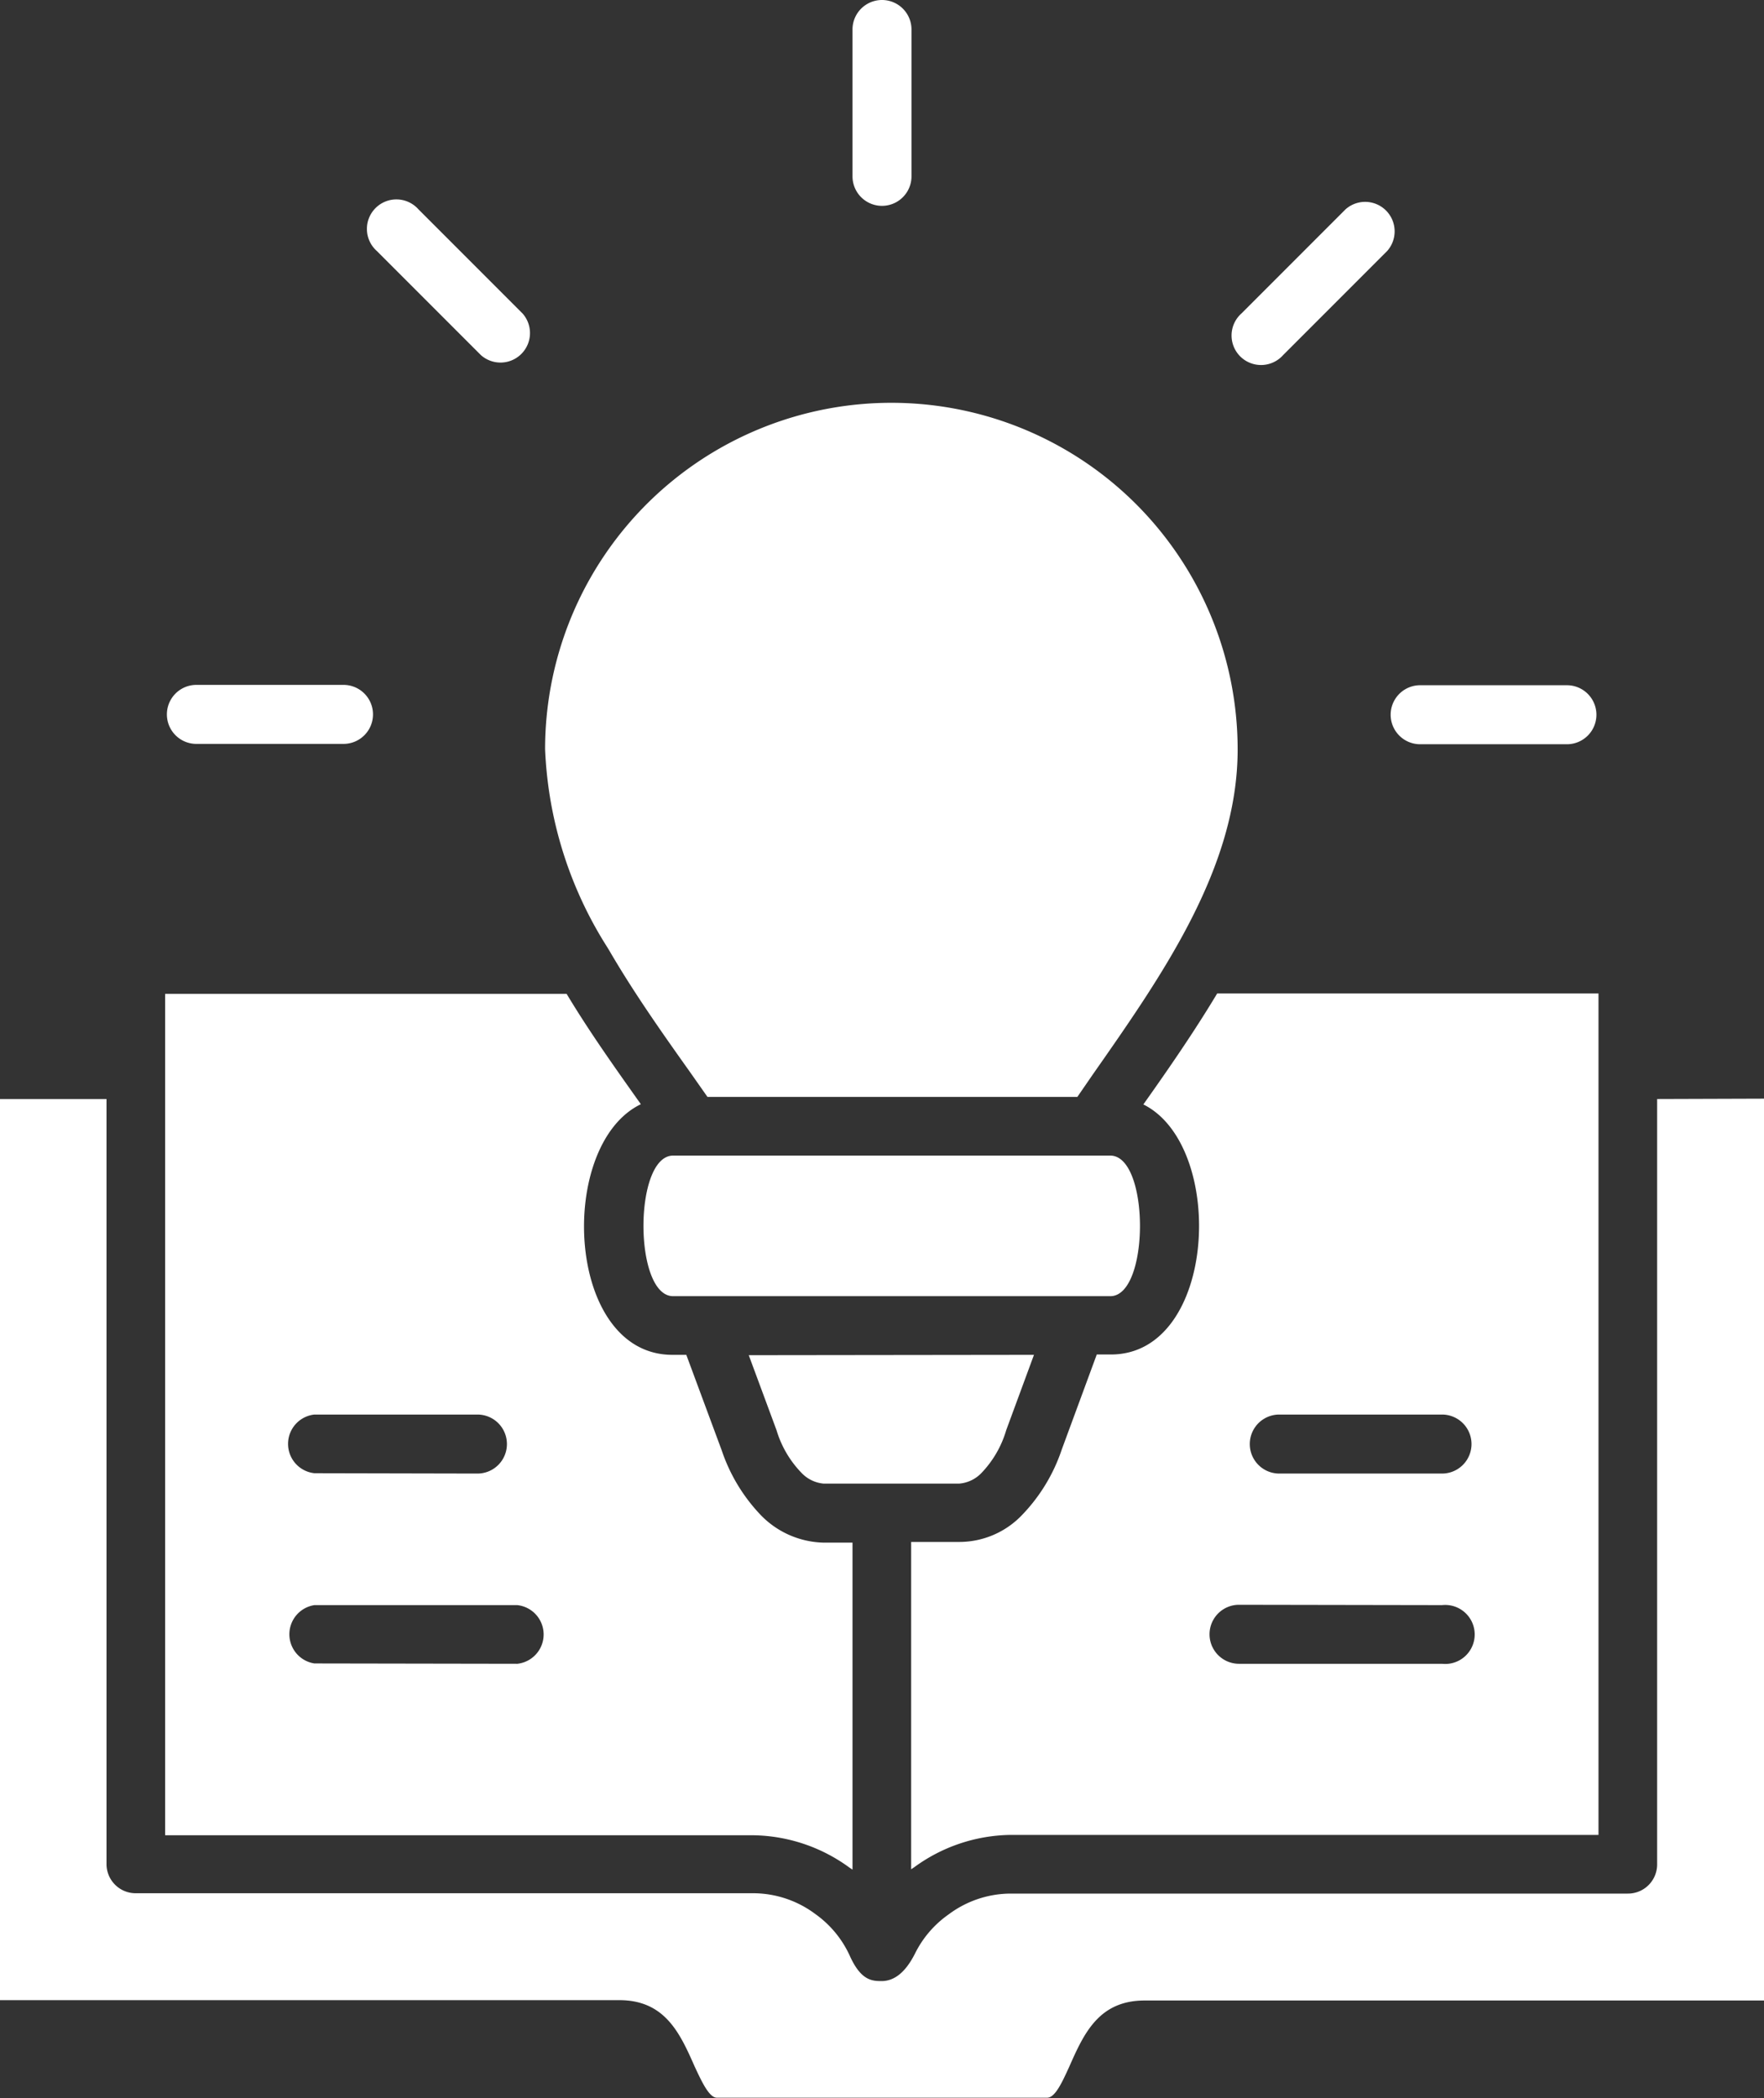
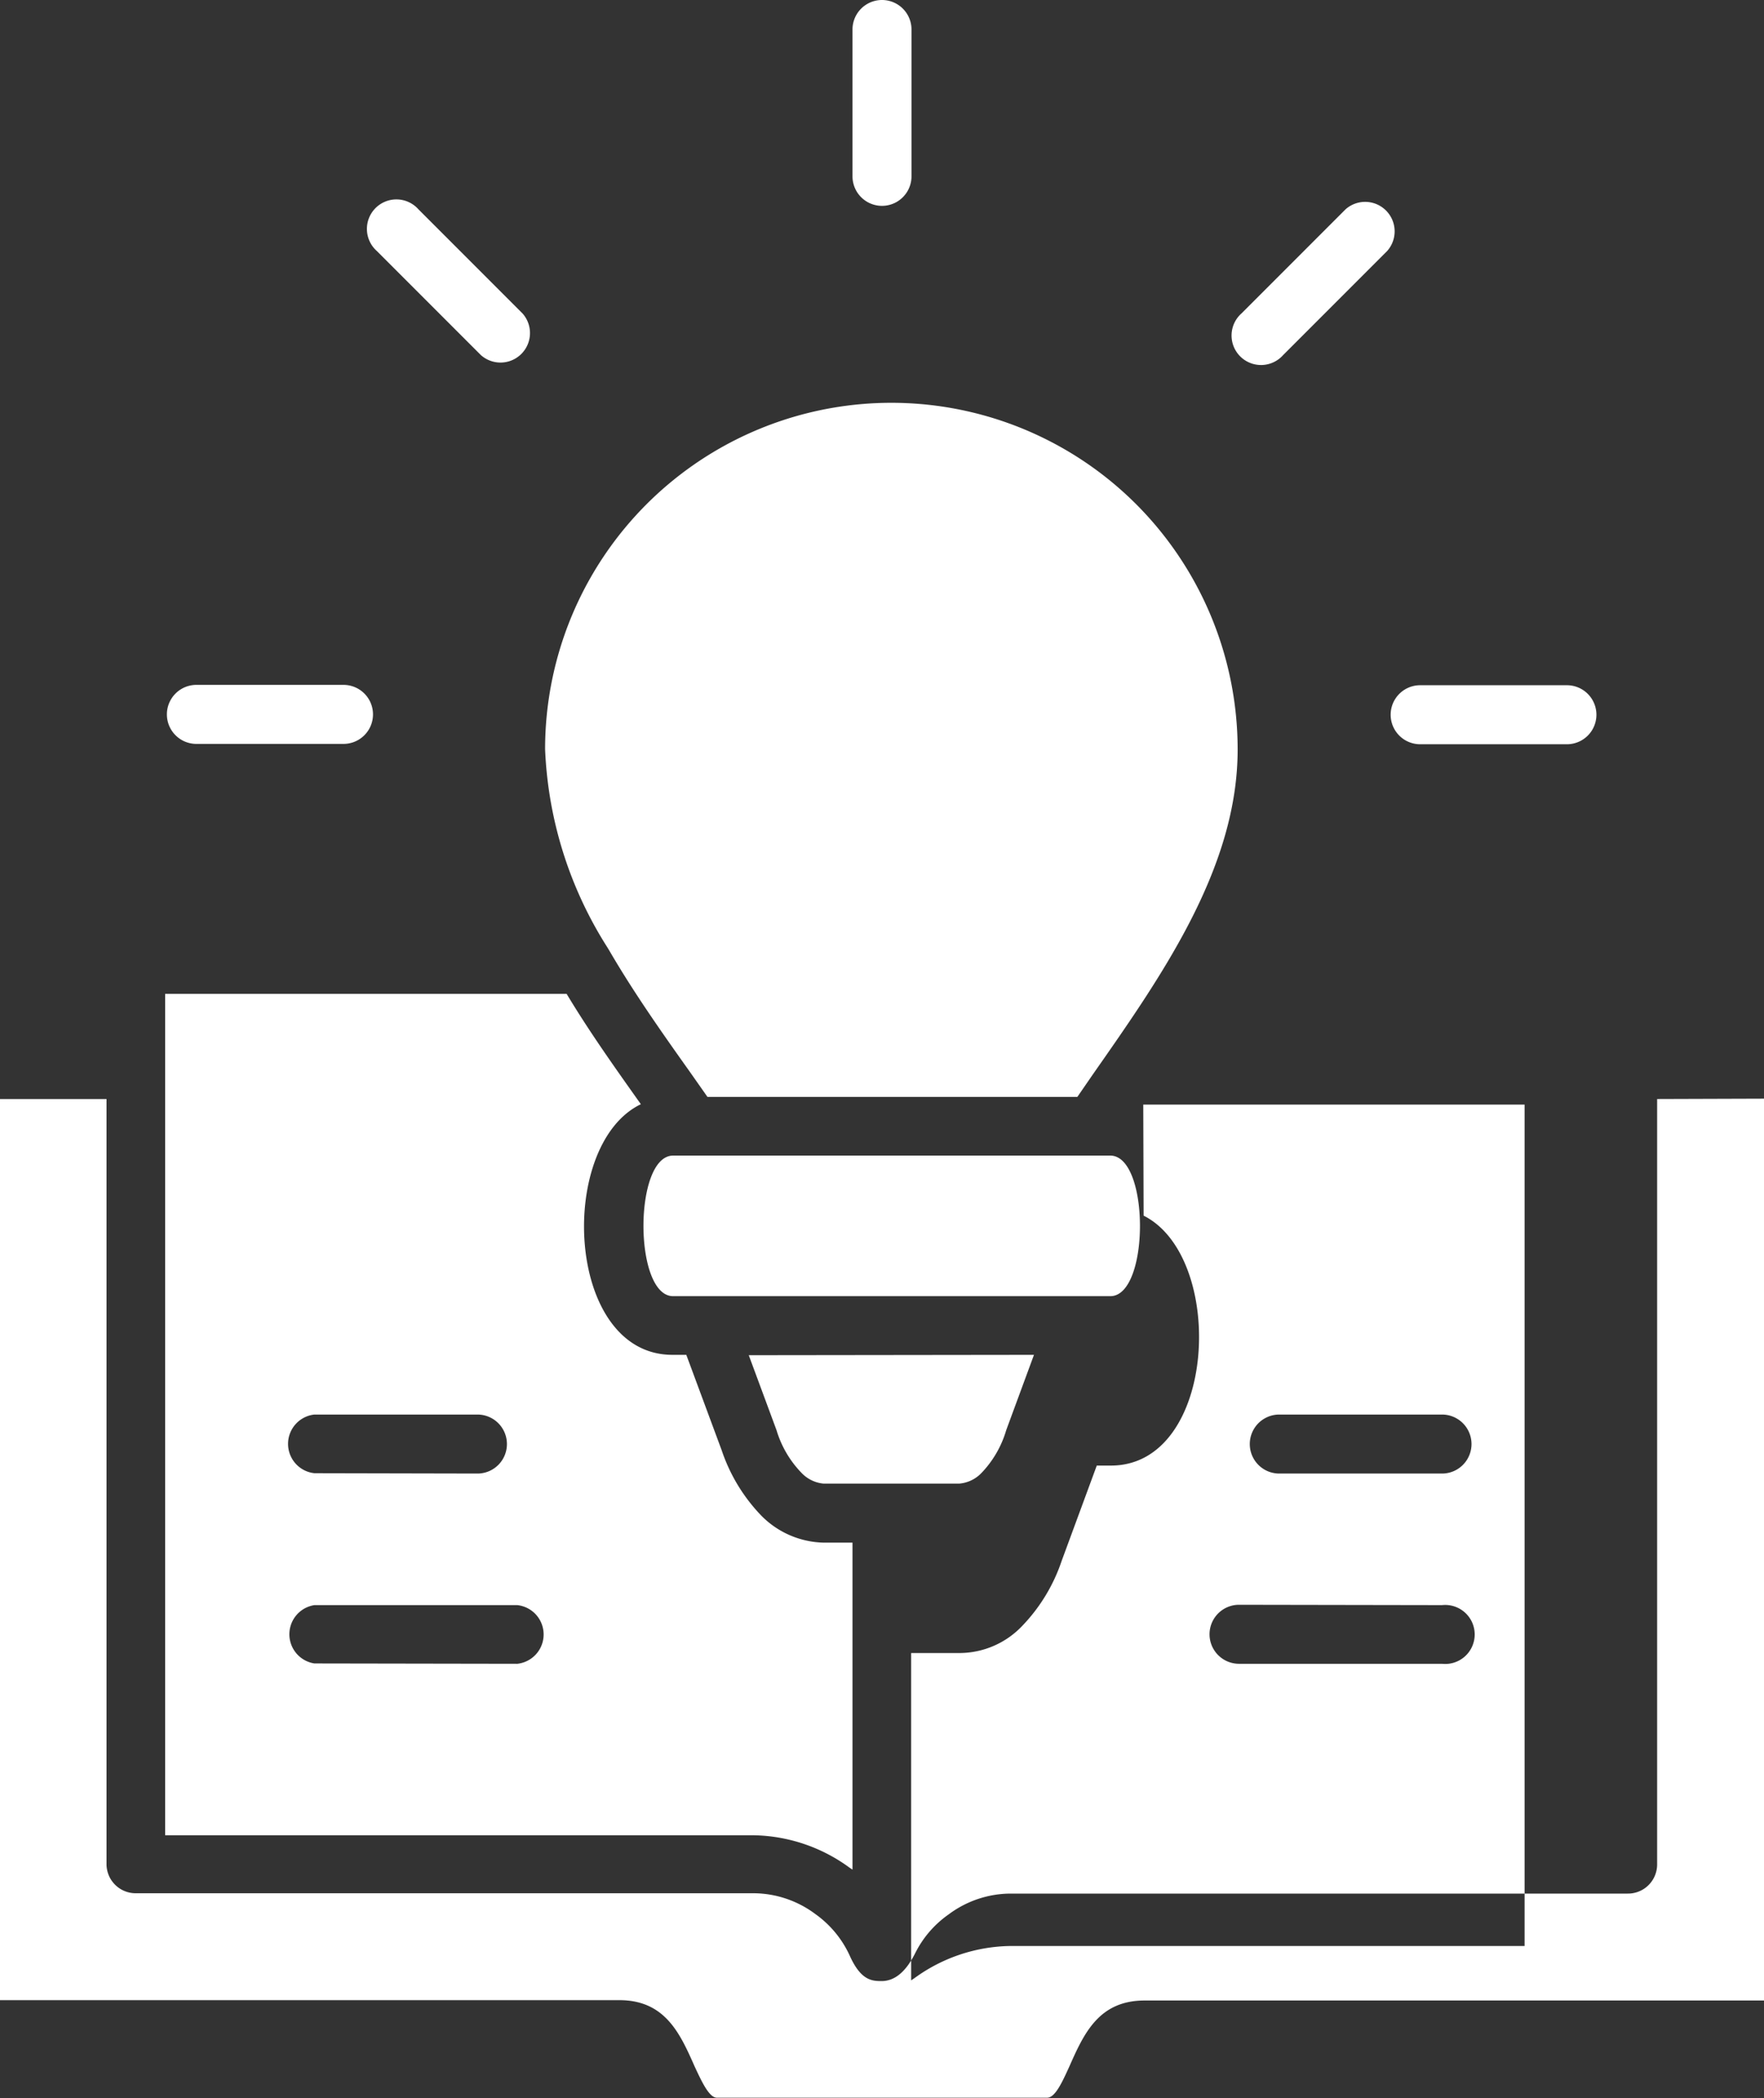
<svg xmlns="http://www.w3.org/2000/svg" width="50.84" height="60.44" viewBox="0 0 50.84 60.44">
  <rect x="0" y="0" width="50.84" height="60.44" fill="#333333" stroke="none" />
-   <path fill="#fff" fill-rule="evenodd" d="M47.76 31.66V53.7a.84.84 0 0 1-.85.85h-17.8a3 3 0 0 0-1.77.6 3 3 0 0 0-.97 1.13q-.4.79-.96.79c-.27 0-.59-.01-.91-.71a3 3 0 0 0-1-1.22 3 3 0 0 0-1.77-.6H3.92a.84.84 0 0 1-.85-.85V31.66H0v25.96h17.85c1.32 0 1.75.96 2.17 1.91.21.45.42.9.64.9h9.52c.23 0 .43-.44.64-.9.42-.95.85-1.9 2.17-1.9h17.85V31.65ZM32.75 14.53a9.98 9.98 0 0 0-17.04 7.05 11.5 11.5 0 0 0 1.8 5.72l.06.1c.7 1.2 1.51 2.35 2.3 3.46l.52.74h10.66l.42-.61c2-2.86 4.2-5.97 4.2-9.4a10 10 0 0 0-2.92-7.06Zm6.03-8.5a.85.85 0 0 1 1.2 1.2l-3 3a.85.85 0 1 1-1.2-1.2Zm6.38 13.71a.85.85 0 1 1 0 1.7h-4.23a.85.85 0 1 1 0-1.7ZM10.86 7.23a.85.85 0 1 1 1.2-1.2l3 3a.85.85 0 0 1-1.2 1.2Zm-5.2 14.2a.85.85 0 1 1 0-1.7H9.9a.85.85 0 0 1 0 1.7ZM24.57.85a.85.85 0 0 1 1.7 0v4.23a.85.85 0 0 1-1.7 0ZM32 33.29c1.14 0 1.14 4.05 0 4.05H19.4c-1.14 0-1.14-4.05 0-4.05Zm-12.22 5.74 1.02 2.75a5 5 0 0 0 1.13 1.87 2.6 2.6 0 0 0 1.82.79h.82v9.42l-.09-.06a4.8 4.8 0 0 0-2.75-.93H4.76V28.63h11.57c.66 1.1 1.41 2.15 2.14 3.18-2.43 1.17-2.18 7.22.91 7.22Zm10.02 0L29 41.2a3 3 0 0 1-.72 1.24 1 1 0 0 1-.64.3h-3.9a1 1 0 0 1-.63-.3 3 3 0 0 1-.73-1.24l-.8-2.16Zm3.15-7.21c.73-1.03 1.47-2.1 2.13-3.2h10.99v24.24H29.1a4.8 4.8 0 0 0-2.75.93l-.09.06v-9.43h1.4a2.5 2.5 0 0 0 1.8-.78 5 5 0 0 0 1.14-1.88l1.01-2.74h.4c3.07.01 3.34-6 .95-7.2ZM9.06 47.92a.85.85 0 0 1 0-1.68h5.85a.85.85 0 0 1 0 1.69Zm0-5.48a.85.85 0 0 1 0-1.69h4.7a.85.85 0 0 1 0 1.7Zm32.5 3.8a.85.85 0 1 1 0 1.69h-5.85a.85.85 0 1 1 0-1.7Zm0-5.49a.85.85 0 1 1 0 1.7h-4.69a.85.85 0 1 1 0-1.7Z" />
+   <path fill="#fff" fill-rule="evenodd" d="M47.76 31.66V53.7a.84.84 0 0 1-.85.85h-17.8a3 3 0 0 0-1.77.6 3 3 0 0 0-.97 1.13q-.4.79-.96.79c-.27 0-.59-.01-.91-.71a3 3 0 0 0-1-1.22 3 3 0 0 0-1.77-.6H3.92a.84.84 0 0 1-.85-.85V31.66H0v25.96h17.85c1.32 0 1.75.96 2.17 1.91.21.45.42.9.64.9h9.52c.23 0 .43-.44.64-.9.42-.95.85-1.9 2.17-1.9h17.85V31.65ZM32.75 14.53a9.98 9.98 0 0 0-17.04 7.05 11.5 11.5 0 0 0 1.8 5.72l.06.1c.7 1.2 1.51 2.35 2.3 3.46l.52.74h10.66l.42-.61c2-2.86 4.2-5.97 4.2-9.4a10 10 0 0 0-2.92-7.06Zm6.03-8.5a.85.85 0 0 1 1.2 1.2l-3 3a.85.85 0 1 1-1.2-1.2Zm6.38 13.71a.85.85 0 1 1 0 1.7h-4.23a.85.85 0 1 1 0-1.7ZM10.86 7.23a.85.85 0 1 1 1.2-1.2l3 3a.85.85 0 0 1-1.2 1.2Zm-5.2 14.2a.85.85 0 1 1 0-1.7H9.9a.85.85 0 0 1 0 1.7ZM24.57.85a.85.85 0 0 1 1.7 0v4.23a.85.85 0 0 1-1.7 0ZM32 33.29c1.14 0 1.14 4.05 0 4.05H19.4c-1.14 0-1.14-4.05 0-4.05Zm-12.22 5.74 1.02 2.75a5 5 0 0 0 1.13 1.87 2.6 2.6 0 0 0 1.82.79h.82v9.42l-.09-.06a4.8 4.8 0 0 0-2.75-.93H4.76V28.63h11.57c.66 1.1 1.41 2.15 2.14 3.18-2.43 1.17-2.18 7.22.91 7.22Zm10.02 0L29 41.2a3 3 0 0 1-.72 1.24 1 1 0 0 1-.64.3h-3.9a1 1 0 0 1-.63-.3 3 3 0 0 1-.73-1.24l-.8-2.16Zm3.15-7.21h10.99v24.24H29.1a4.8 4.8 0 0 0-2.75.93l-.09.06v-9.43h1.4a2.5 2.5 0 0 0 1.8-.78 5 5 0 0 0 1.14-1.88l1.01-2.74h.4c3.07.01 3.34-6 .95-7.2ZM9.06 47.92a.85.85 0 0 1 0-1.68h5.85a.85.85 0 0 1 0 1.69Zm0-5.48a.85.85 0 0 1 0-1.69h4.7a.85.85 0 0 1 0 1.7Zm32.5 3.8a.85.85 0 1 1 0 1.69h-5.85a.85.85 0 1 1 0-1.7Zm0-5.49a.85.85 0 1 1 0 1.7h-4.69a.85.85 0 1 1 0-1.7Z" />
</svg>